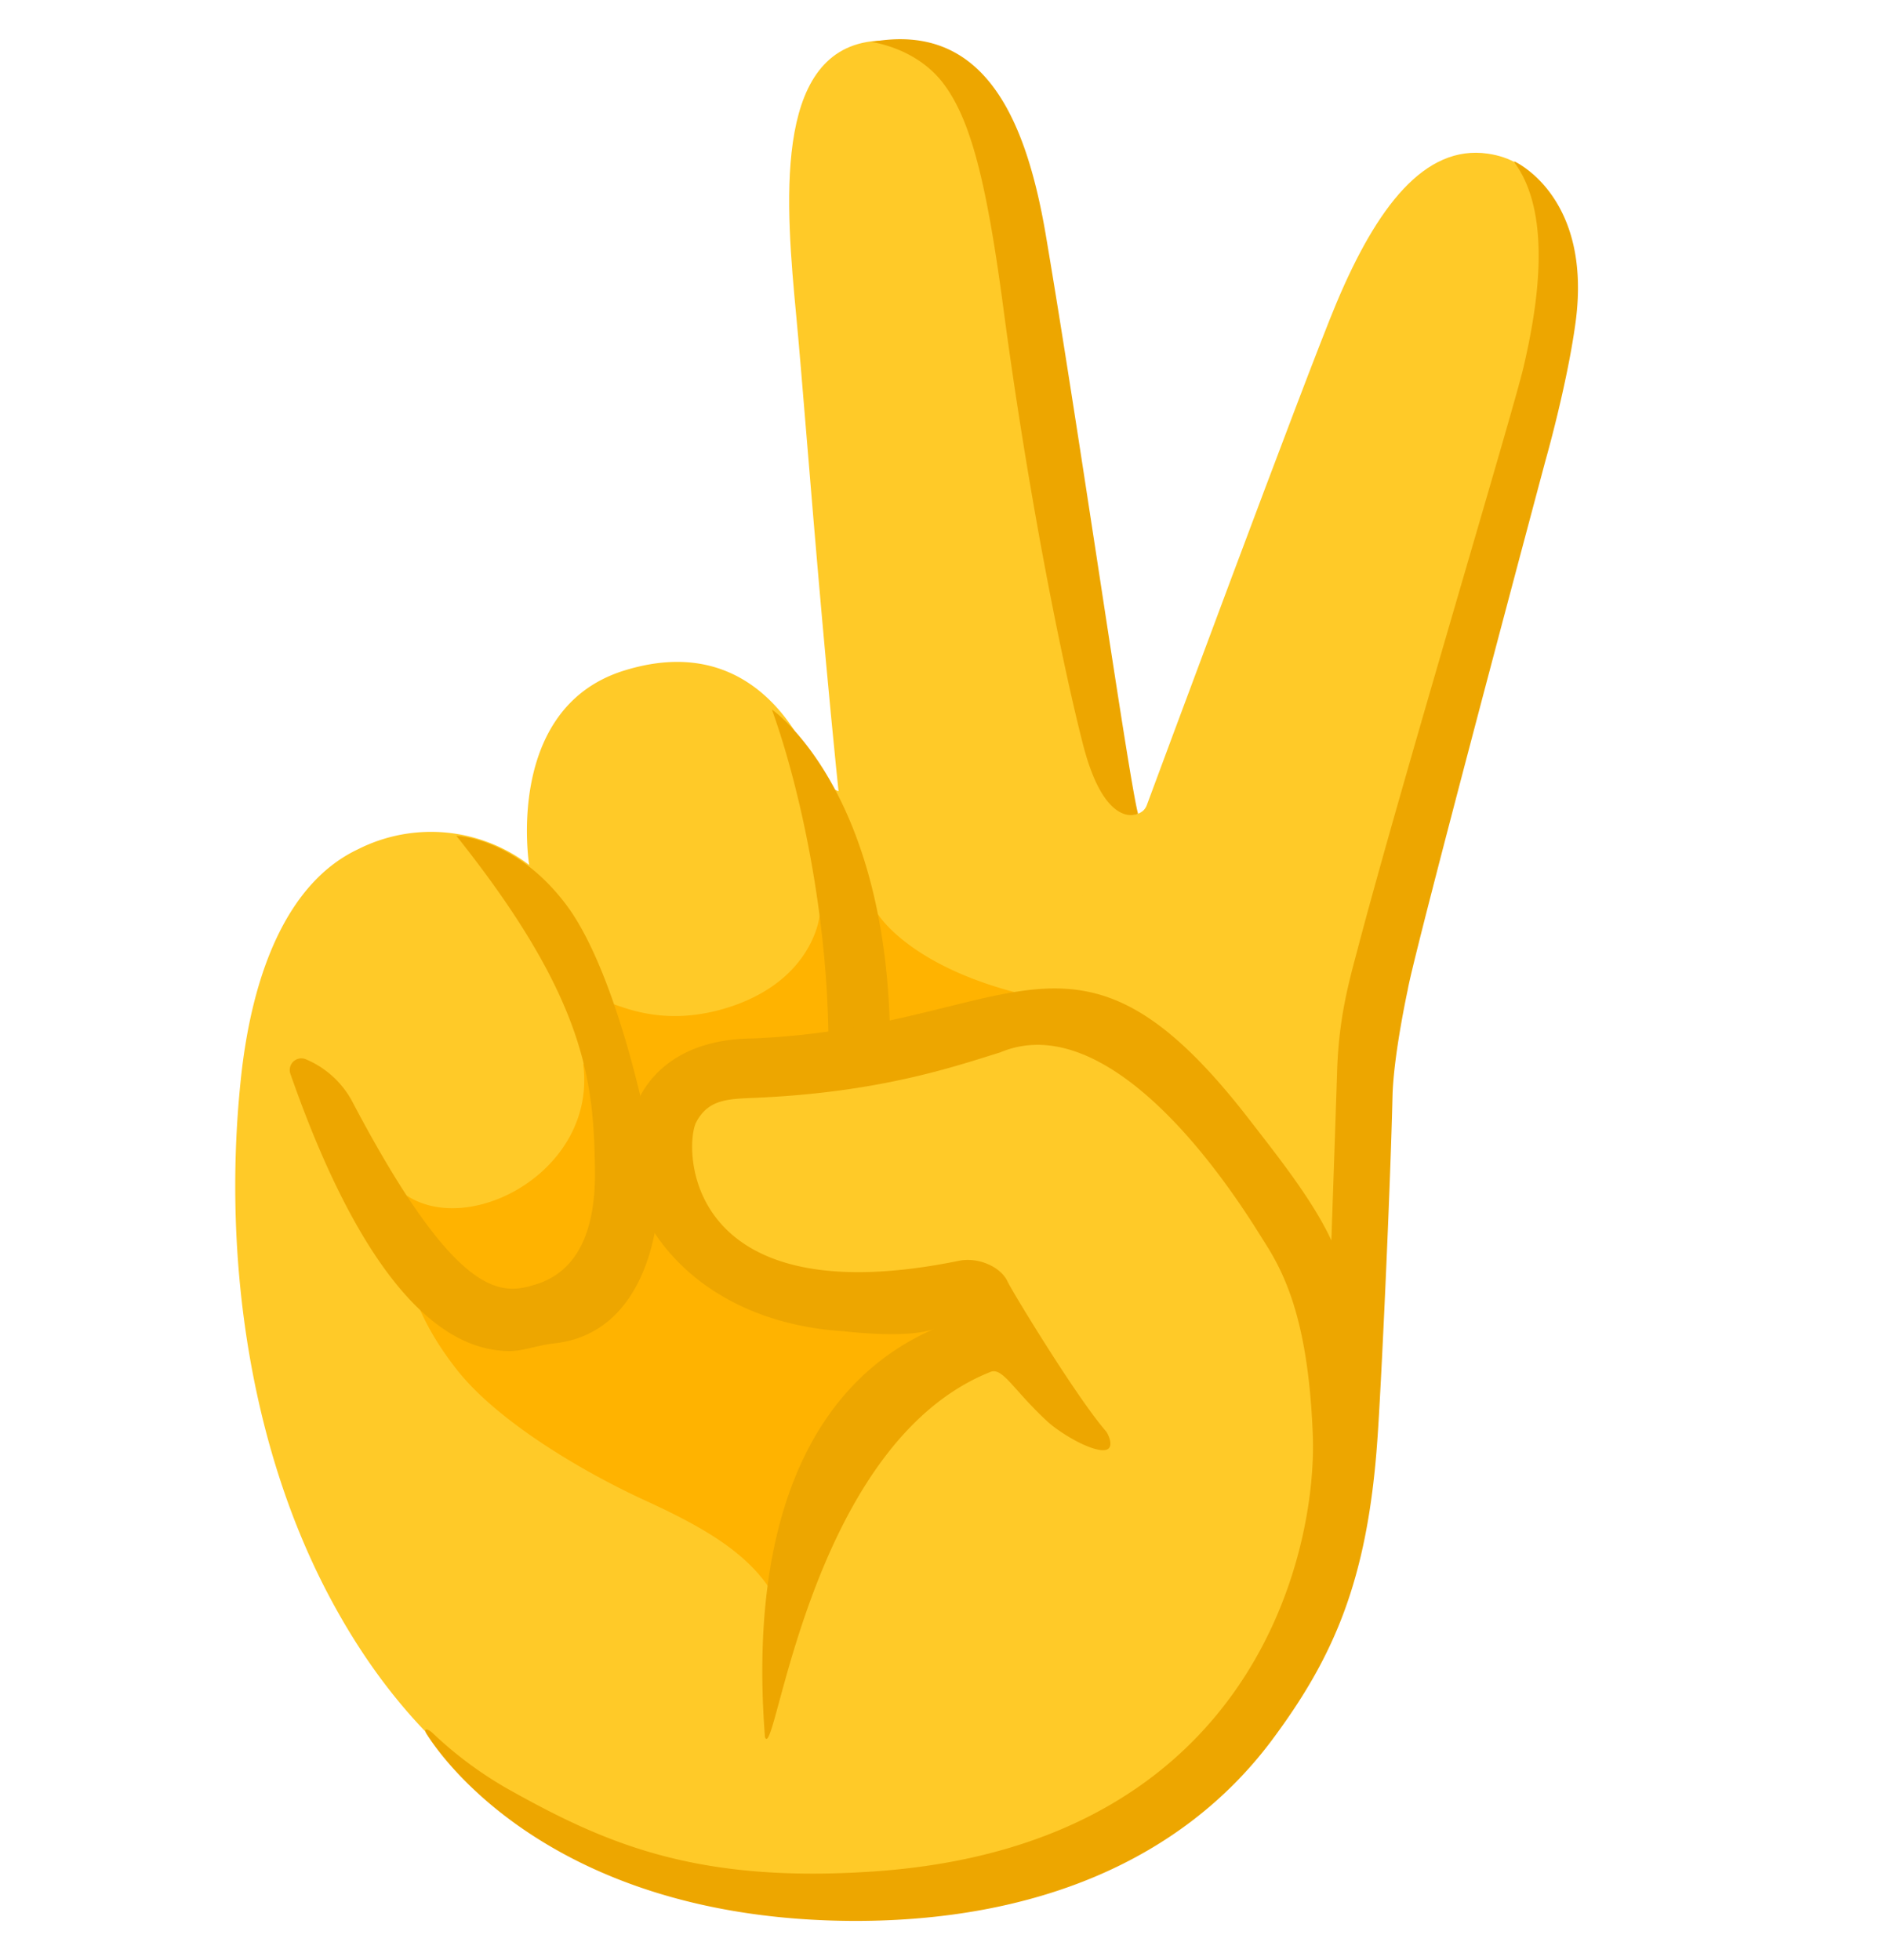
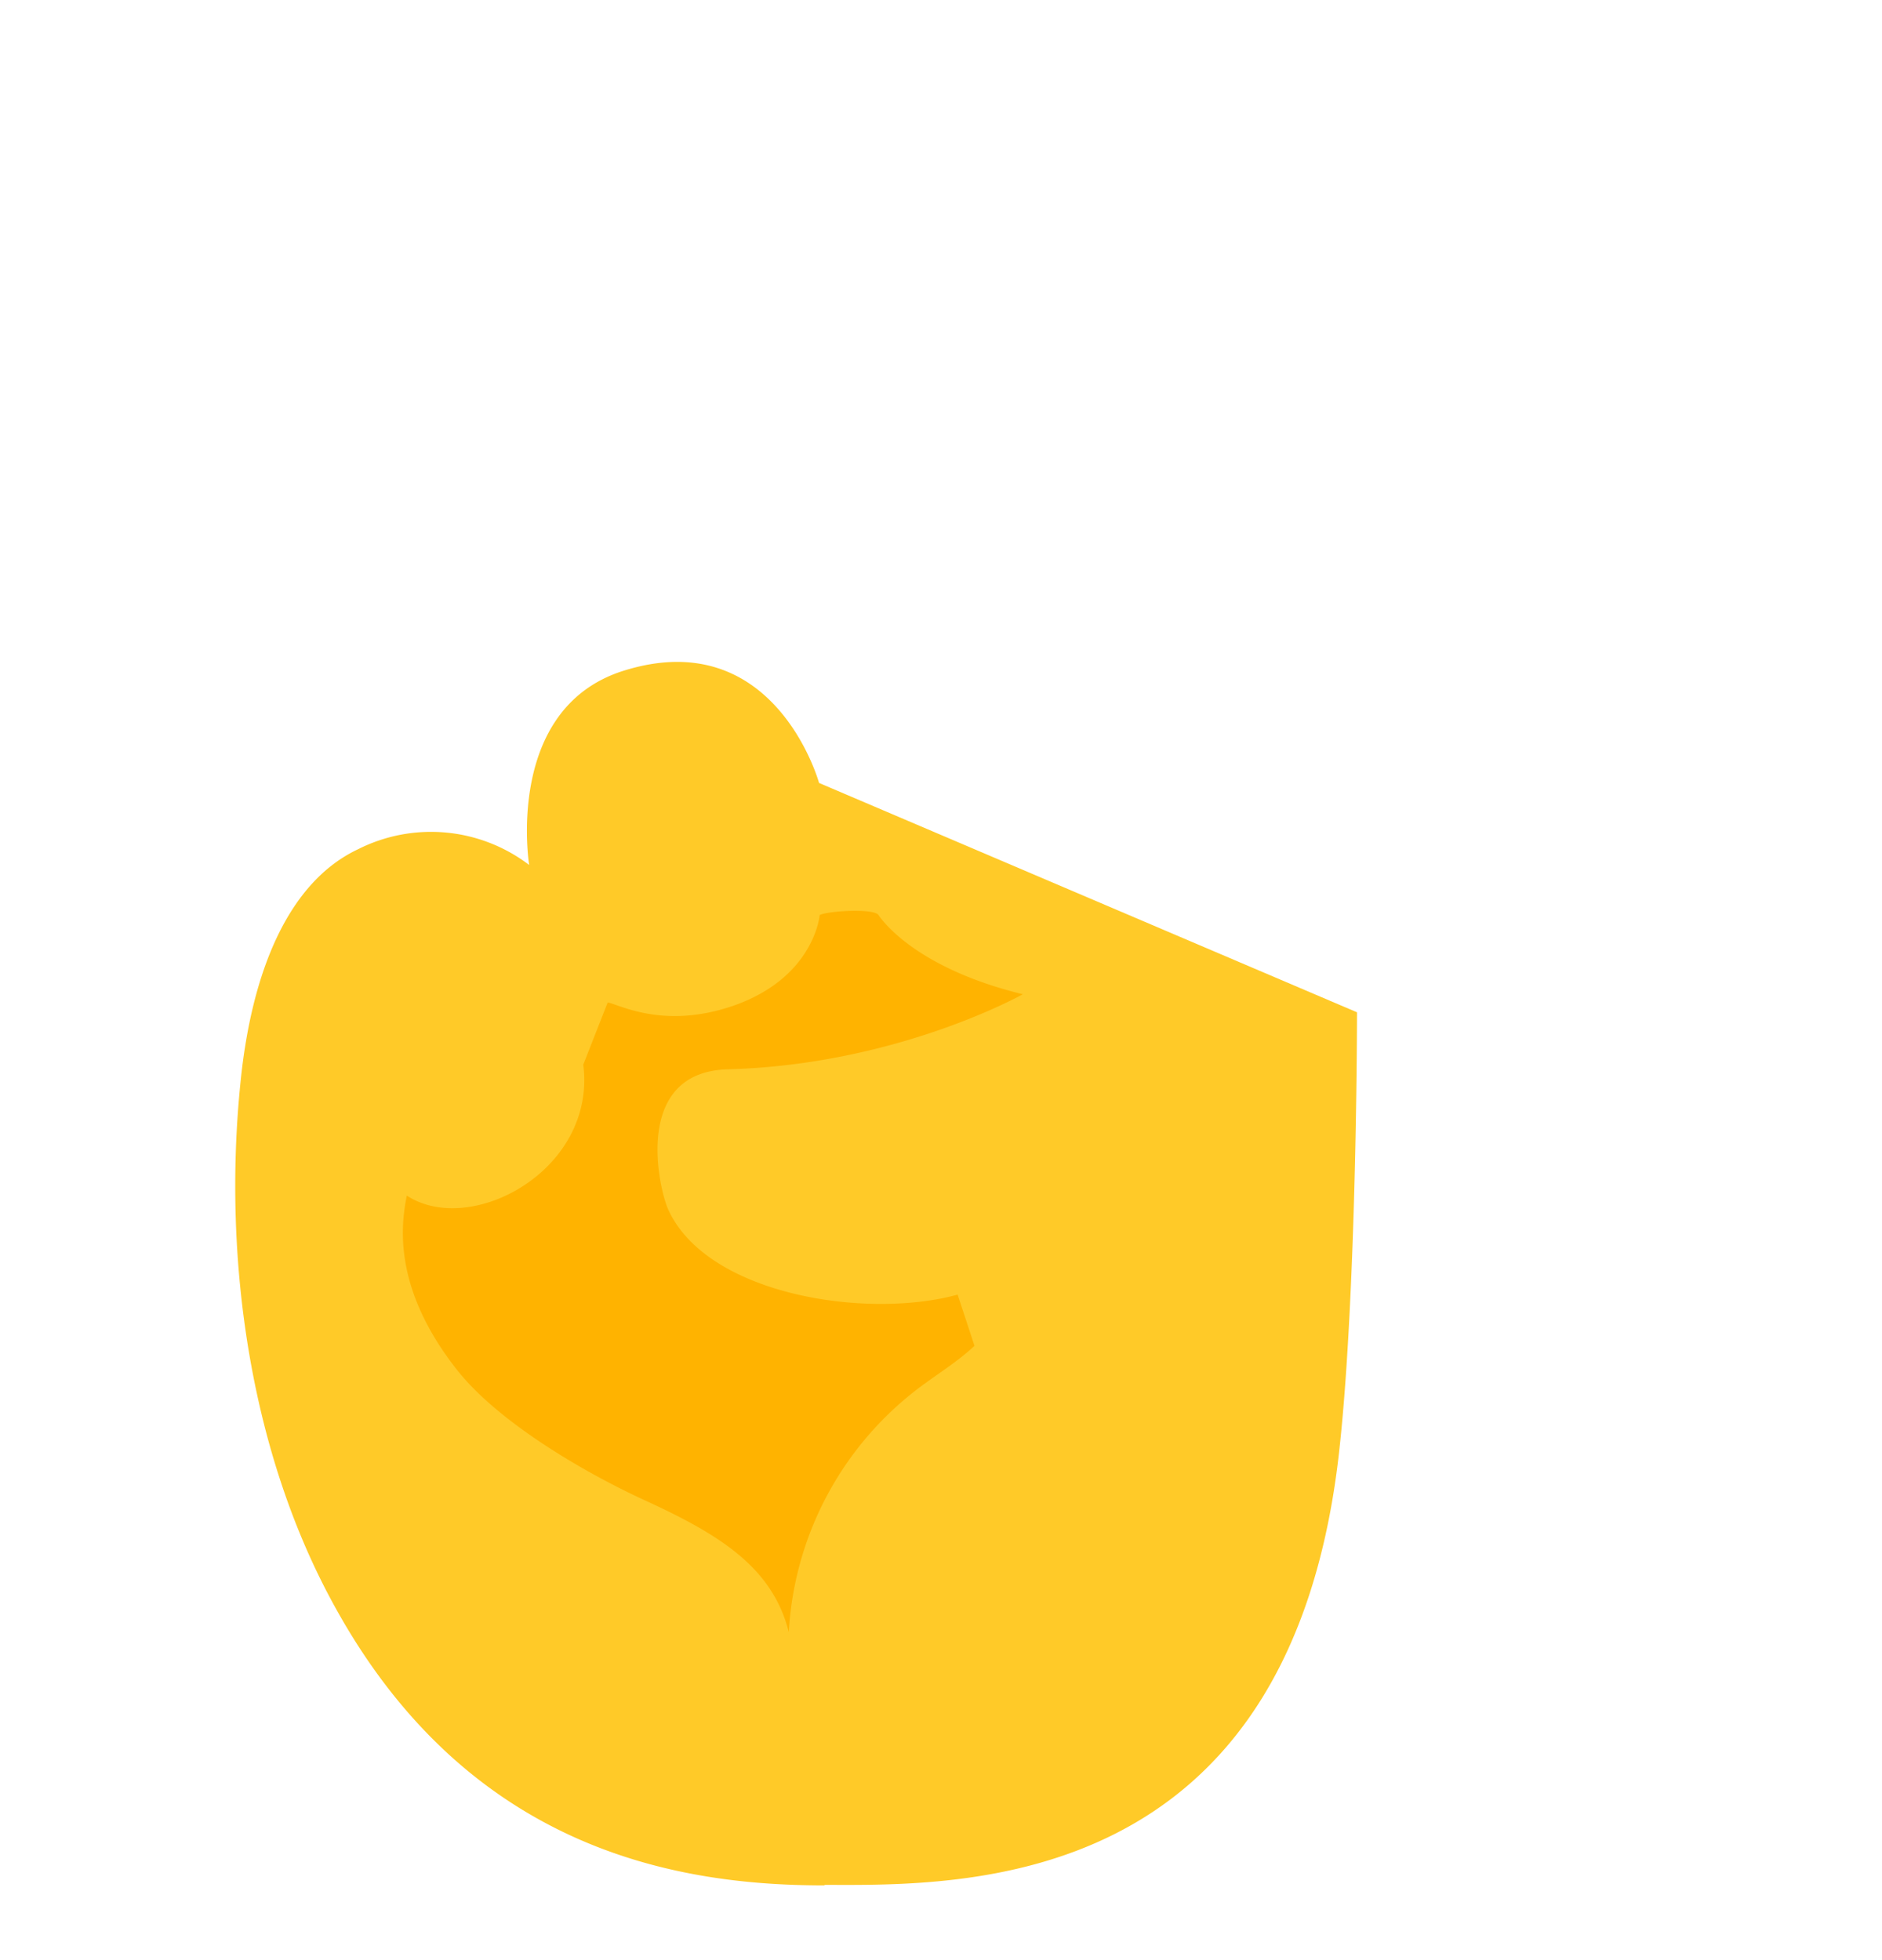
<svg xmlns="http://www.w3.org/2000/svg" width="24" height="25" fill="none">
-   <path d="M18.975 1.96c-.809-.119-1.418.683-1.93 1.9-.371.877-2.42 6.408-2.42 6.408-.067.185-.371.156-.401-.037-.238-1.545-.869-5.056-1.248-7.09-.4-2.131-1.128-2.703-1.863-2.614-1.262.156-1.091 2.109-.958 3.512.134 1.403.438 5.768.876 8.909.082.557 6.422 1.158 6.422 1.158 0-1.24 1.552-6.54 2.124-8.864.378-1.545.556-3.111-.602-3.282z" fill="#FFCA28" />
  <path d="M10.52 24.047c-1.783 0-4.522-.386-6.267-3.586-1.076-1.967-1.41-4.432-1.188-6.637.141-1.44.617-2.576 1.5-2.992a2.065 2.065 0 012.183.2S6.428 9.05 7.936 8.56c1.945-.623 2.509 1.426 2.509 1.426l6.86 2.925s0 3.512-.223 5.56c-.609 5.658-4.788 5.576-6.57 5.569l.007.007z" fill="#FFCA28" />
  <path d="M7.75 12.785l-.312.794c.171 1.344-1.433 2.205-2.25 1.67-.08.394-.17 1.188.632 2.213.527.675 1.633 1.321 2.413 1.678.935.43 1.618.846 1.826 1.677a4.198 4.198 0 011.596-3.066c.253-.2.535-.363.772-.586l-.215-.653c-1.158.319-3.192.007-3.69-1.084-.119-.26-.467-1.76.765-1.79 2.16-.059 3.756-.957 3.756-.957-1.306-.32-1.759-.891-1.84-1.01-.06-.09-.654-.052-.75 0 0 0-.067.81-1.129 1.166-.89.296-1.448-.038-1.581-.052h.007z" fill="#FFB300" />
-   <path d="M10.571 13.497l.78-.133c0-3.282-1.507-4.314-1.507-4.314.4 1.114.742 2.836.72 4.447h.007zm-2.168 1.76c-.096-.846-.55-2.896-1.195-3.734-.646-.847-1.388-.862-1.388-.862 1.67 2.094 1.752 3.156 1.767 4.27.007.564-.112 1.261-.765 1.454-.43.134-.995.193-2.316-2.309a1.194 1.194 0 00-.602-.564.148.148 0 00-.2.186c.66 1.893 1.589 3.526 2.791 3.534.178 0 .364-.075.564-.097 1.33-.14 1.344-1.87 1.344-1.87v-.008zm5.412-5.746c-.245-.95-.683-3.06-1.017-5.561-.222-1.678-.43-2.457-.787-2.91-.363-.453-.928-.505-.898-.505 1.433-.26 1.967.972 2.22 2.442.423 2.487 1.062 6.972 1.18 7.402 0 0-.415.216-.698-.868z" fill="#EDA600" />
-   <path d="M19.317 2.079c.497.683.274 1.908.111 2.606-.14.594-1.574 5.36-2.116 7.424-.104.393-.237.854-.26 1.537-.022.683-.074 2.175-.074 2.175-.237-.52-.727-1.128-1.054-1.552-2.235-2.888-2.984-1.165-6.325-1.024-2.517.015-1.997 3.534 1.158 3.734 0 0 .846.104 1.173-.037-1.626.698-2.383 2.532-2.175 5.212.133.378.549-3.727 2.873-4.655.156-.067.29.223.72.623.126.12.468.342.683.372.215.03.104-.2.074-.238-.364-.416-1.173-1.744-1.255-1.908-.081-.185-.37-.32-.623-.267-3.534.72-3.504-1.47-3.349-1.767.156-.297.409-.297.75-.312 1.59-.067 2.547-.4 3.126-.579 1.128-.475 2.42.876 3.348 2.383.26.401.58.988.639 2.487.06 1.455-.72 5.242-5.598 5.576-2.28.156-3.438-.364-4.67-1.054a4.947 4.947 0 01-.958-.713c-.074-.067-.118-.052-.074.015.045.066 1.418 2.375 5.464 2.383 2.302 0 4.158-.772 5.301-2.287.794-1.061 1.233-2.041 1.359-3.853.044-.594.163-3.125.193-4.388.015-.527.193-1.343.193-1.343.074-.46 1.76-6.764 1.76-6.764s.267-.935.378-1.73c.23-1.633-.78-2.078-.78-2.078l.008.022z" fill="#EDA600" />
</svg>